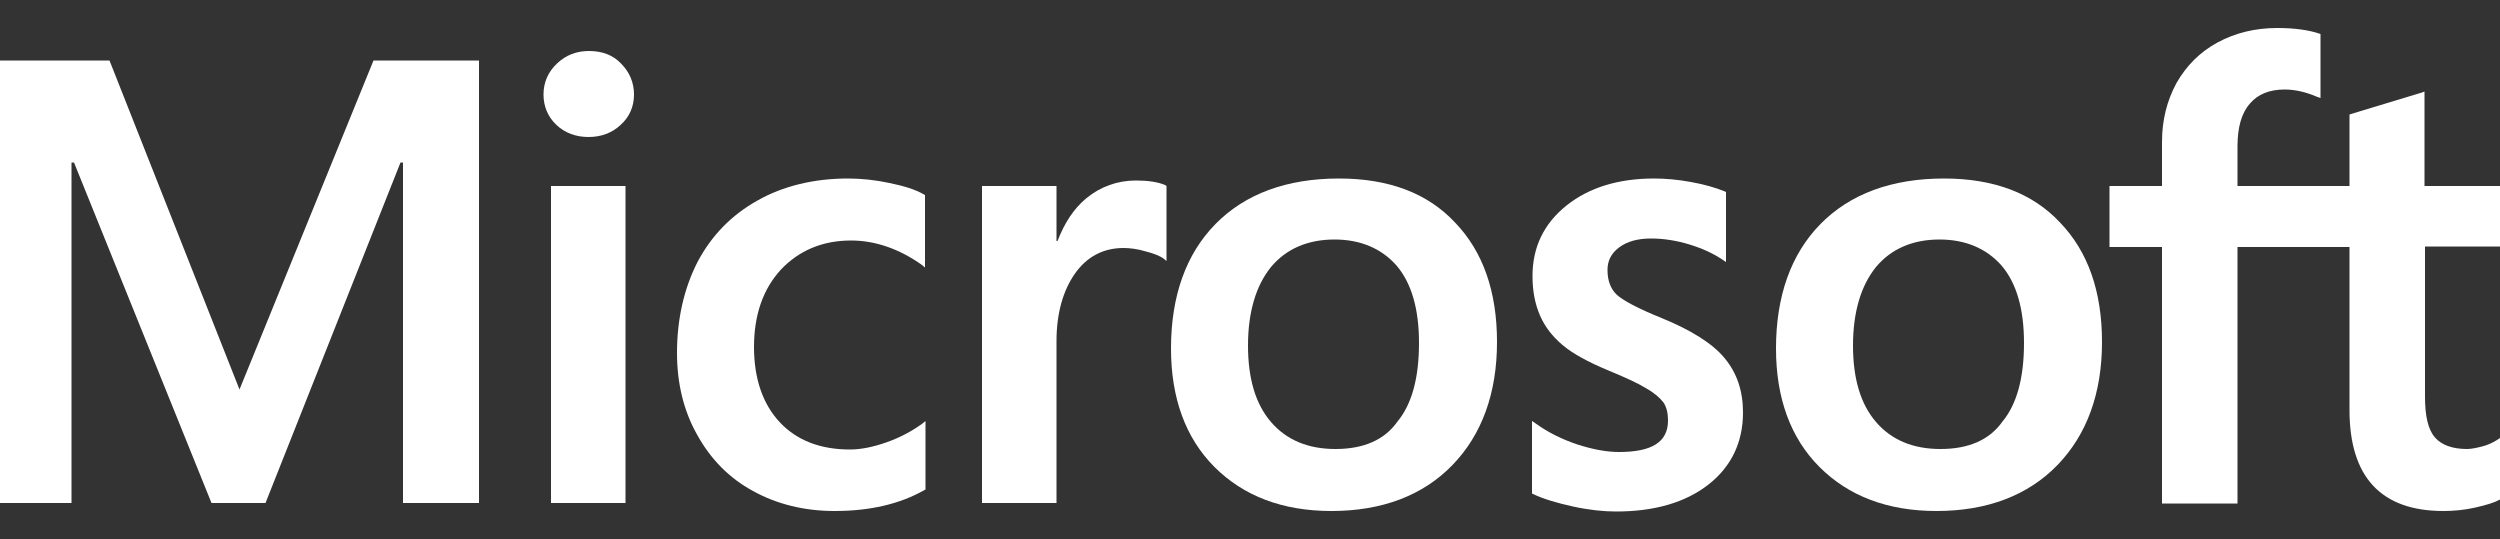
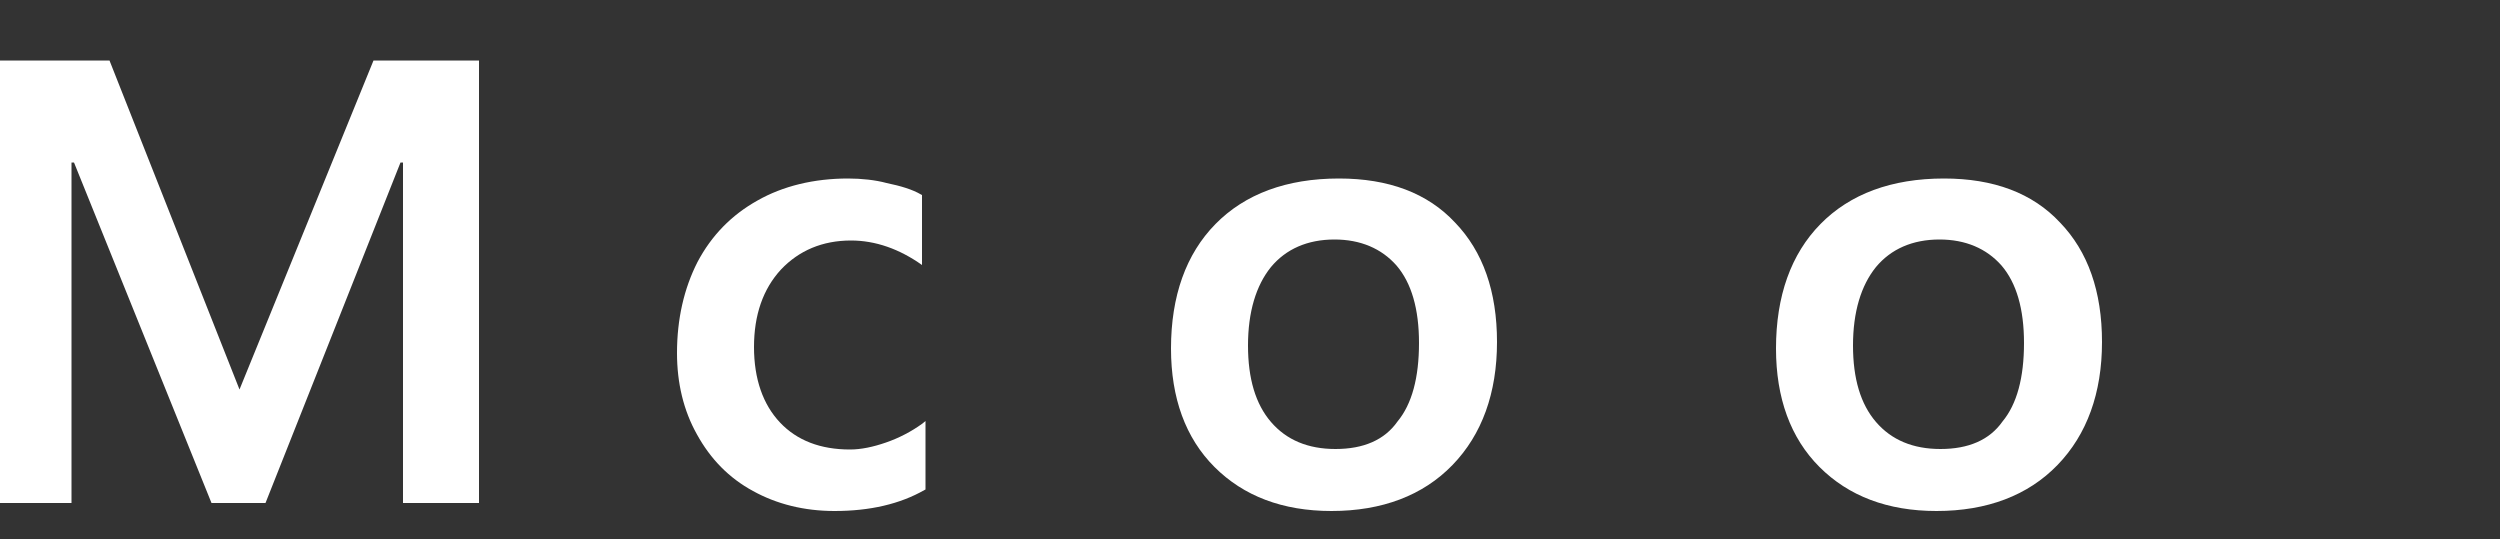
<svg xmlns="http://www.w3.org/2000/svg" version="1.1" baseProfile="tiny" id="Layer_1" x="0px" y="0px" viewBox="0 0 500 107.8" xml:space="preserve">
  <rect x="0" y="0" width="500" height="107.8" fill="#333333" stroke="none" />
  <g>
    <g>
      <path fill="#FFFFFF" d="M80.6,32.5v68.1h15.2V12.1l0,0H74.7L47.9,77.9l-26-65.8H0v88.5h14.3V32.5h0.5l27.5,68.1h10.8l27-68.1H80.6    z" />
    </g>
    <g>
-       <path fill="#FFFFFF" d="M117.8,10.2c-2.5,0-4.6,0.8-6.4,2.5c-1.8,1.7-2.7,3.8-2.7,6.2c0,2.4,0.9,4.5,2.6,6.1    c1.7,1.6,3.9,2.4,6.4,2.4c2.5,0,4.7-0.8,6.4-2.4c1.8-1.6,2.7-3.7,2.7-6.1c0-2.4-0.9-4.5-2.6-6.2C122.6,11,120.4,10.2,117.8,10.2    L117.8,10.2z M125.1,37.2h-14.9v63.4h14.9V37.2L125.1,37.2z" />
+       </g>
+     <g>
+       <path fill="#FFFFFF" d="M169.6,35.7c-6.8,0-13,1.5-18.1,4.4c-5.2,2.9-9.2,7-12,12.3c-2.7,5.3-4.1,11.4-4.1,18.2    c0,6,1.3,11.5,4,16.3c2.7,4.9,6.4,8.7,11.2,11.3c4.7,2.6,10.2,4,16.3,4c7.1,0,13.1-1.4,18-4.2l0.2-0.1V84.2l-0.6,0.5    c-2.2,1.6-4.7,2.9-7.3,3.8c-2.6,0.9-5,1.4-7.2,1.4c-5.9,0-10.6-1.8-14-5.4c-3.4-3.6-5.2-8.7-5.2-15.1c0-6.4,1.8-11.6,5.4-15.5    c3.6-3.8,8.3-5.8,14-5.8c4.9,0,9.7,1.7,14.2,4.9V39l-0.2-0.1c-1.7-1-4-1.7-6.9-2.3C175.1,36,172.3,35.7,169.6,35.7    L169.6,35.7z" />
    </g>
    <g>
-       <path fill="#FFFFFF" d="M169.6,35.7c-6.8,0-13,1.5-18.1,4.4c-5.2,2.9-9.2,7-12,12.3c-2.7,5.3-4.1,11.4-4.1,18.2    c0,6,1.3,11.5,4,16.3c2.7,4.9,6.4,8.7,11.2,11.3c4.7,2.6,10.2,4,16.3,4c7.1,0,13.1-1.4,18-4.2l0.2-0.1V84.2l-0.6,0.5    c-2.2,1.6-4.7,2.9-7.3,3.8c-2.6,0.9-5,1.4-7.2,1.4c-5.9,0-10.6-1.8-14-5.4c-3.4-3.6-5.2-8.7-5.2-15.1c0-6.4,1.8-11.6,5.4-15.5    c3.6-3.8,8.3-5.8,14-5.8c4.9,0,9.7,1.7,14.2,4.9l0.6,0.5V39l-0.2-0.1c-1.7-1-4-1.7-6.9-2.3C175.1,36,172.3,35.7,169.6,35.7    L169.6,35.7z" />
-     </g>
-     <g>
-       <path fill="#FFFFFF" d="M211.3,48.2v-11h-14.9v63.4h14.9V68.2c0-5.5,1.3-10.1,3.7-13.5c2.4-3.4,5.7-5.1,9.7-5.1    c1.3,0,2.9,0.2,4.5,0.7c1.6,0.4,2.8,0.9,3.5,1.4l0.6,0.5v-15L233,37c-1.4-0.6-3.4-0.9-5.8-0.9l0,0c-3.7,0-7.1,1.2-10,3.6    c-2.5,2.1-4.3,4.9-5.7,8.5H211.3z" />
-     </g>
+       </g>
    <g>
      <path fill="#FFFFFF" d="M267.8,35.7c-10.5,0-18.8,3.1-24.7,9.1c-5.9,6-8.9,14.4-8.9,24.9c0,9.9,2.9,17.9,8.7,23.7    c5.8,5.8,13.6,8.8,23.4,8.8c10.1,0,18.3-3.1,24.2-9.2c5.9-6.1,8.9-14.4,8.9-24.6c0-10.1-2.8-18.1-8.4-23.9    C285.5,38.6,277.7,35.7,267.8,35.7L267.8,35.7z M267.1,89.8c-5.5,0-9.8-1.8-12.9-5.4c-3.1-3.6-4.6-8.7-4.6-15.3    c0-6.7,1.6-12,4.6-15.7c3-3.6,7.3-5.5,12.7-5.5c5.2,0,9.4,1.8,12.4,5.2c3,3.5,4.5,8.7,4.5,15.5c0,6.9-1.4,12.2-4.3,15.7    C276.9,88,272.7,89.8,267.1,89.8L267.1,89.8z" />
    </g>
    <g>
-       <path fill="#FFFFFF" d="M330.8,35.7c-7.1,0-13,1.8-17.5,5.4c-4.5,3.6-6.8,8.3-6.8,14.1c0,3,0.5,5.6,1.5,7.9c1,2.3,2.5,4.2,4.5,5.9    c2,1.7,5.1,3.4,9.2,5.1c3.4,1.4,6,2.6,7.6,3.6c1.6,0.9,2.7,1.9,3.4,2.8c0.6,0.9,0.9,2.1,0.9,3.6c0,4.3-3.2,6.3-9.8,6.3    c-2.4,0-5.2-0.5-8.3-1.5c-3-1-5.9-2.4-8.5-4.3l-0.6-0.4v14.5l0.2,0.1c2.1,1,4.8,1.8,8,2.5c3.2,0.7,6.1,1,8.6,1    c7.7,0,13.9-1.8,18.5-5.4c4.6-3.6,6.9-8.5,6.9-14.4c0-4.3-1.2-7.9-3.7-10.9c-2.4-2.9-6.7-5.6-12.6-8c-4.7-1.9-7.7-3.5-9-4.7    c-1.2-1.2-1.8-2.8-1.8-4.9c0-1.8,0.7-3.3,2.3-4.5c1.6-1.2,3.7-1.8,6.4-1.8c2.5,0,5.1,0.4,7.7,1.2c2.6,0.8,4.8,1.8,6.7,3.1l0.6,0.4    V38.4l-0.2-0.1c-1.7-0.7-4-1.4-6.8-1.9C335.5,35.9,333,35.7,330.8,35.7L330.8,35.7z" />
-     </g>
+       </g>
    <g>
      <path fill="#FFFFFF" d="M388.8,35.7c-10.5,0-18.8,3.1-24.7,9.1c-5.9,6-8.9,14.4-8.9,24.9c0,9.9,2.9,17.9,8.7,23.7    c5.8,5.8,13.6,8.8,23.4,8.8c10.1,0,18.3-3.1,24.2-9.2c5.9-6.1,8.9-14.4,8.9-24.6c0-10.1-2.8-18.1-8.4-23.9    C406.5,38.6,398.7,35.7,388.8,35.7L388.8,35.7z M388.1,89.8c-5.5,0-9.8-1.8-12.9-5.4c-3.1-3.6-4.6-8.7-4.6-15.3    c0-6.7,1.6-12,4.6-15.7c3-3.6,7.3-5.5,12.7-5.5c5.2,0,9.4,1.8,12.4,5.2c3,3.5,4.5,8.7,4.5,15.5c0,6.9-1.4,12.2-4.3,15.7    C397.9,88,393.7,89.8,388.1,89.8L388.1,89.8z" />
    </g>
-     <path fill="#FFFFFF" d="M500,49.4V37.2h-15.1V18.3l-0.5,0.2l-14.2,4.3l-0.3,0.1v14.3h-22.4v-8c0-3.7,0.8-6.6,2.5-8.5   c1.6-1.9,4-2.8,6.9-2.8c2.1,0,4.3,0.5,6.6,1.5l0.6,0.2V6.8l-0.3-0.1c-2.1-0.7-4.9-1.1-8.4-1.1c-4.4,0-8.4,1-11.9,2.9   c-3.5,1.9-6.2,4.6-8.2,8.1c-1.9,3.5-2.9,7.4-2.9,11.8v8.8h-10.5v12.2h10.5v51.3h15.1V49.4h22.4v32.6c0,13.4,6.3,20.2,18.8,20.2   c2.1,0,4.2-0.2,6.4-0.7c2.2-0.5,3.8-1,4.7-1.5l0.2-0.1V87.6l-0.6,0.4c-0.8,0.5-1.8,1-3,1.3c-1.2,0.3-2.2,0.5-3,0.5   c-2.9,0-5.1-0.8-6.4-2.3c-1.4-1.6-2-4.3-2-8.2v-30H500z" />
  </g>
</svg>